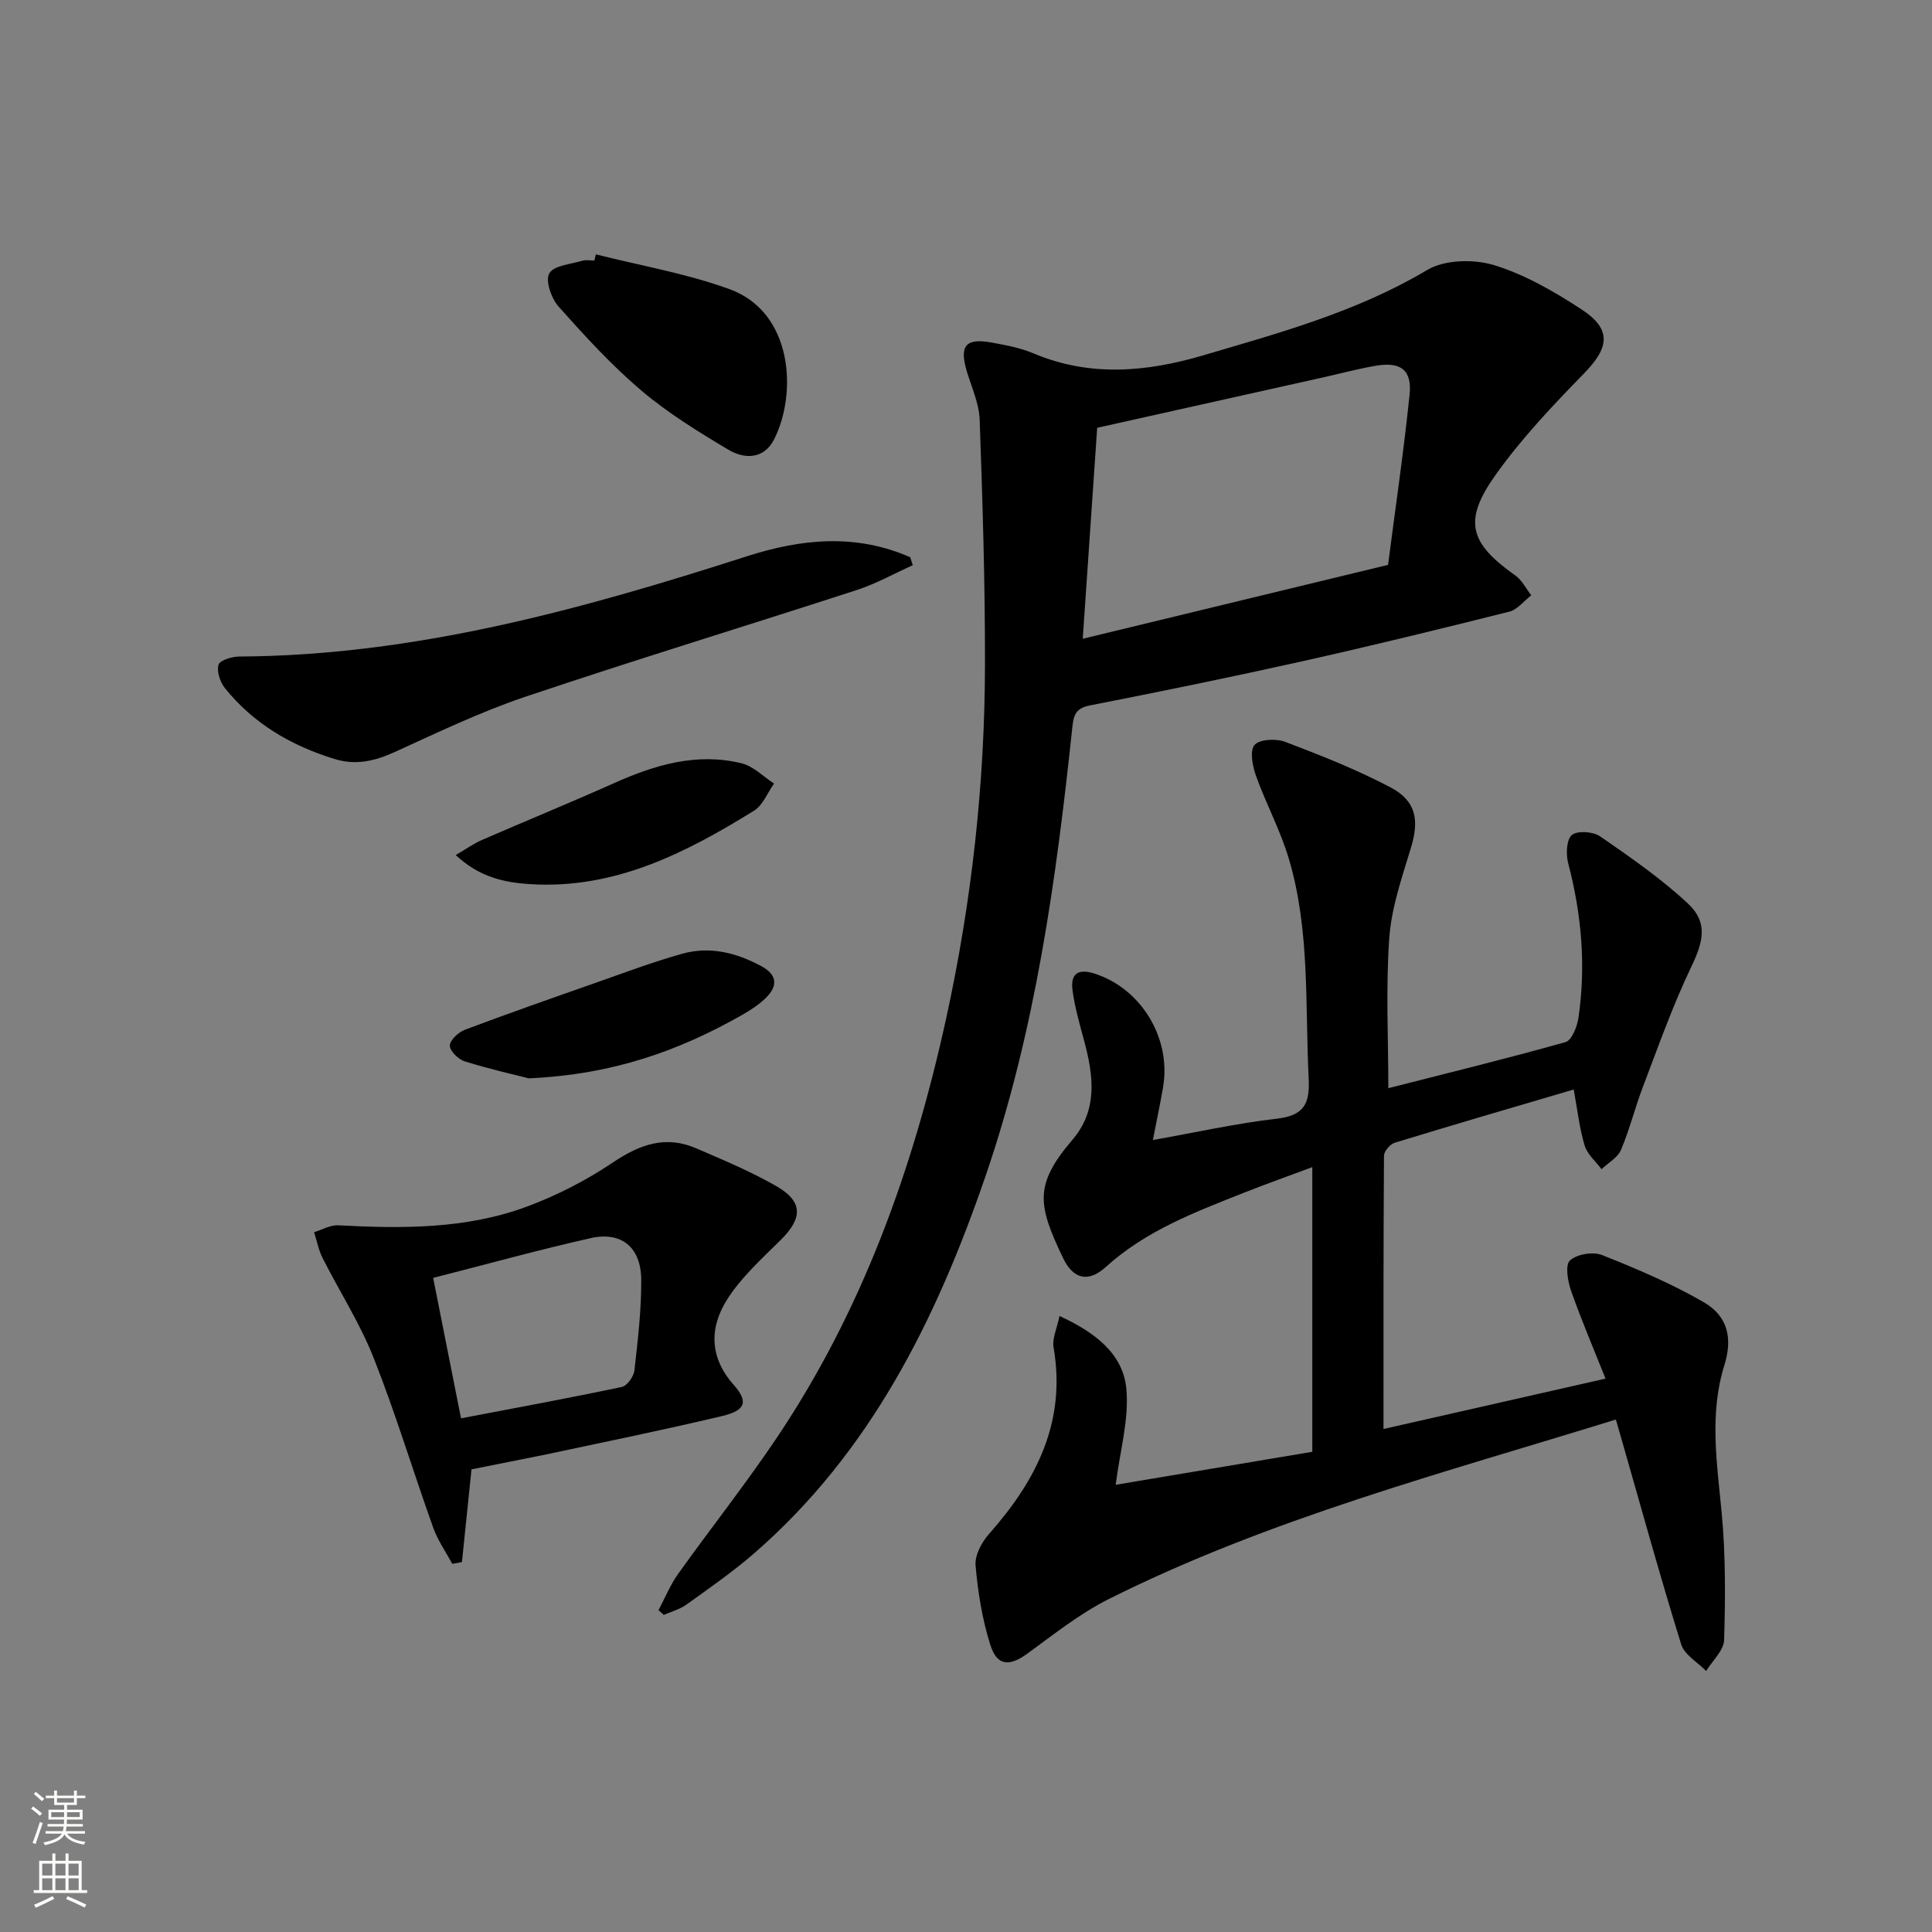
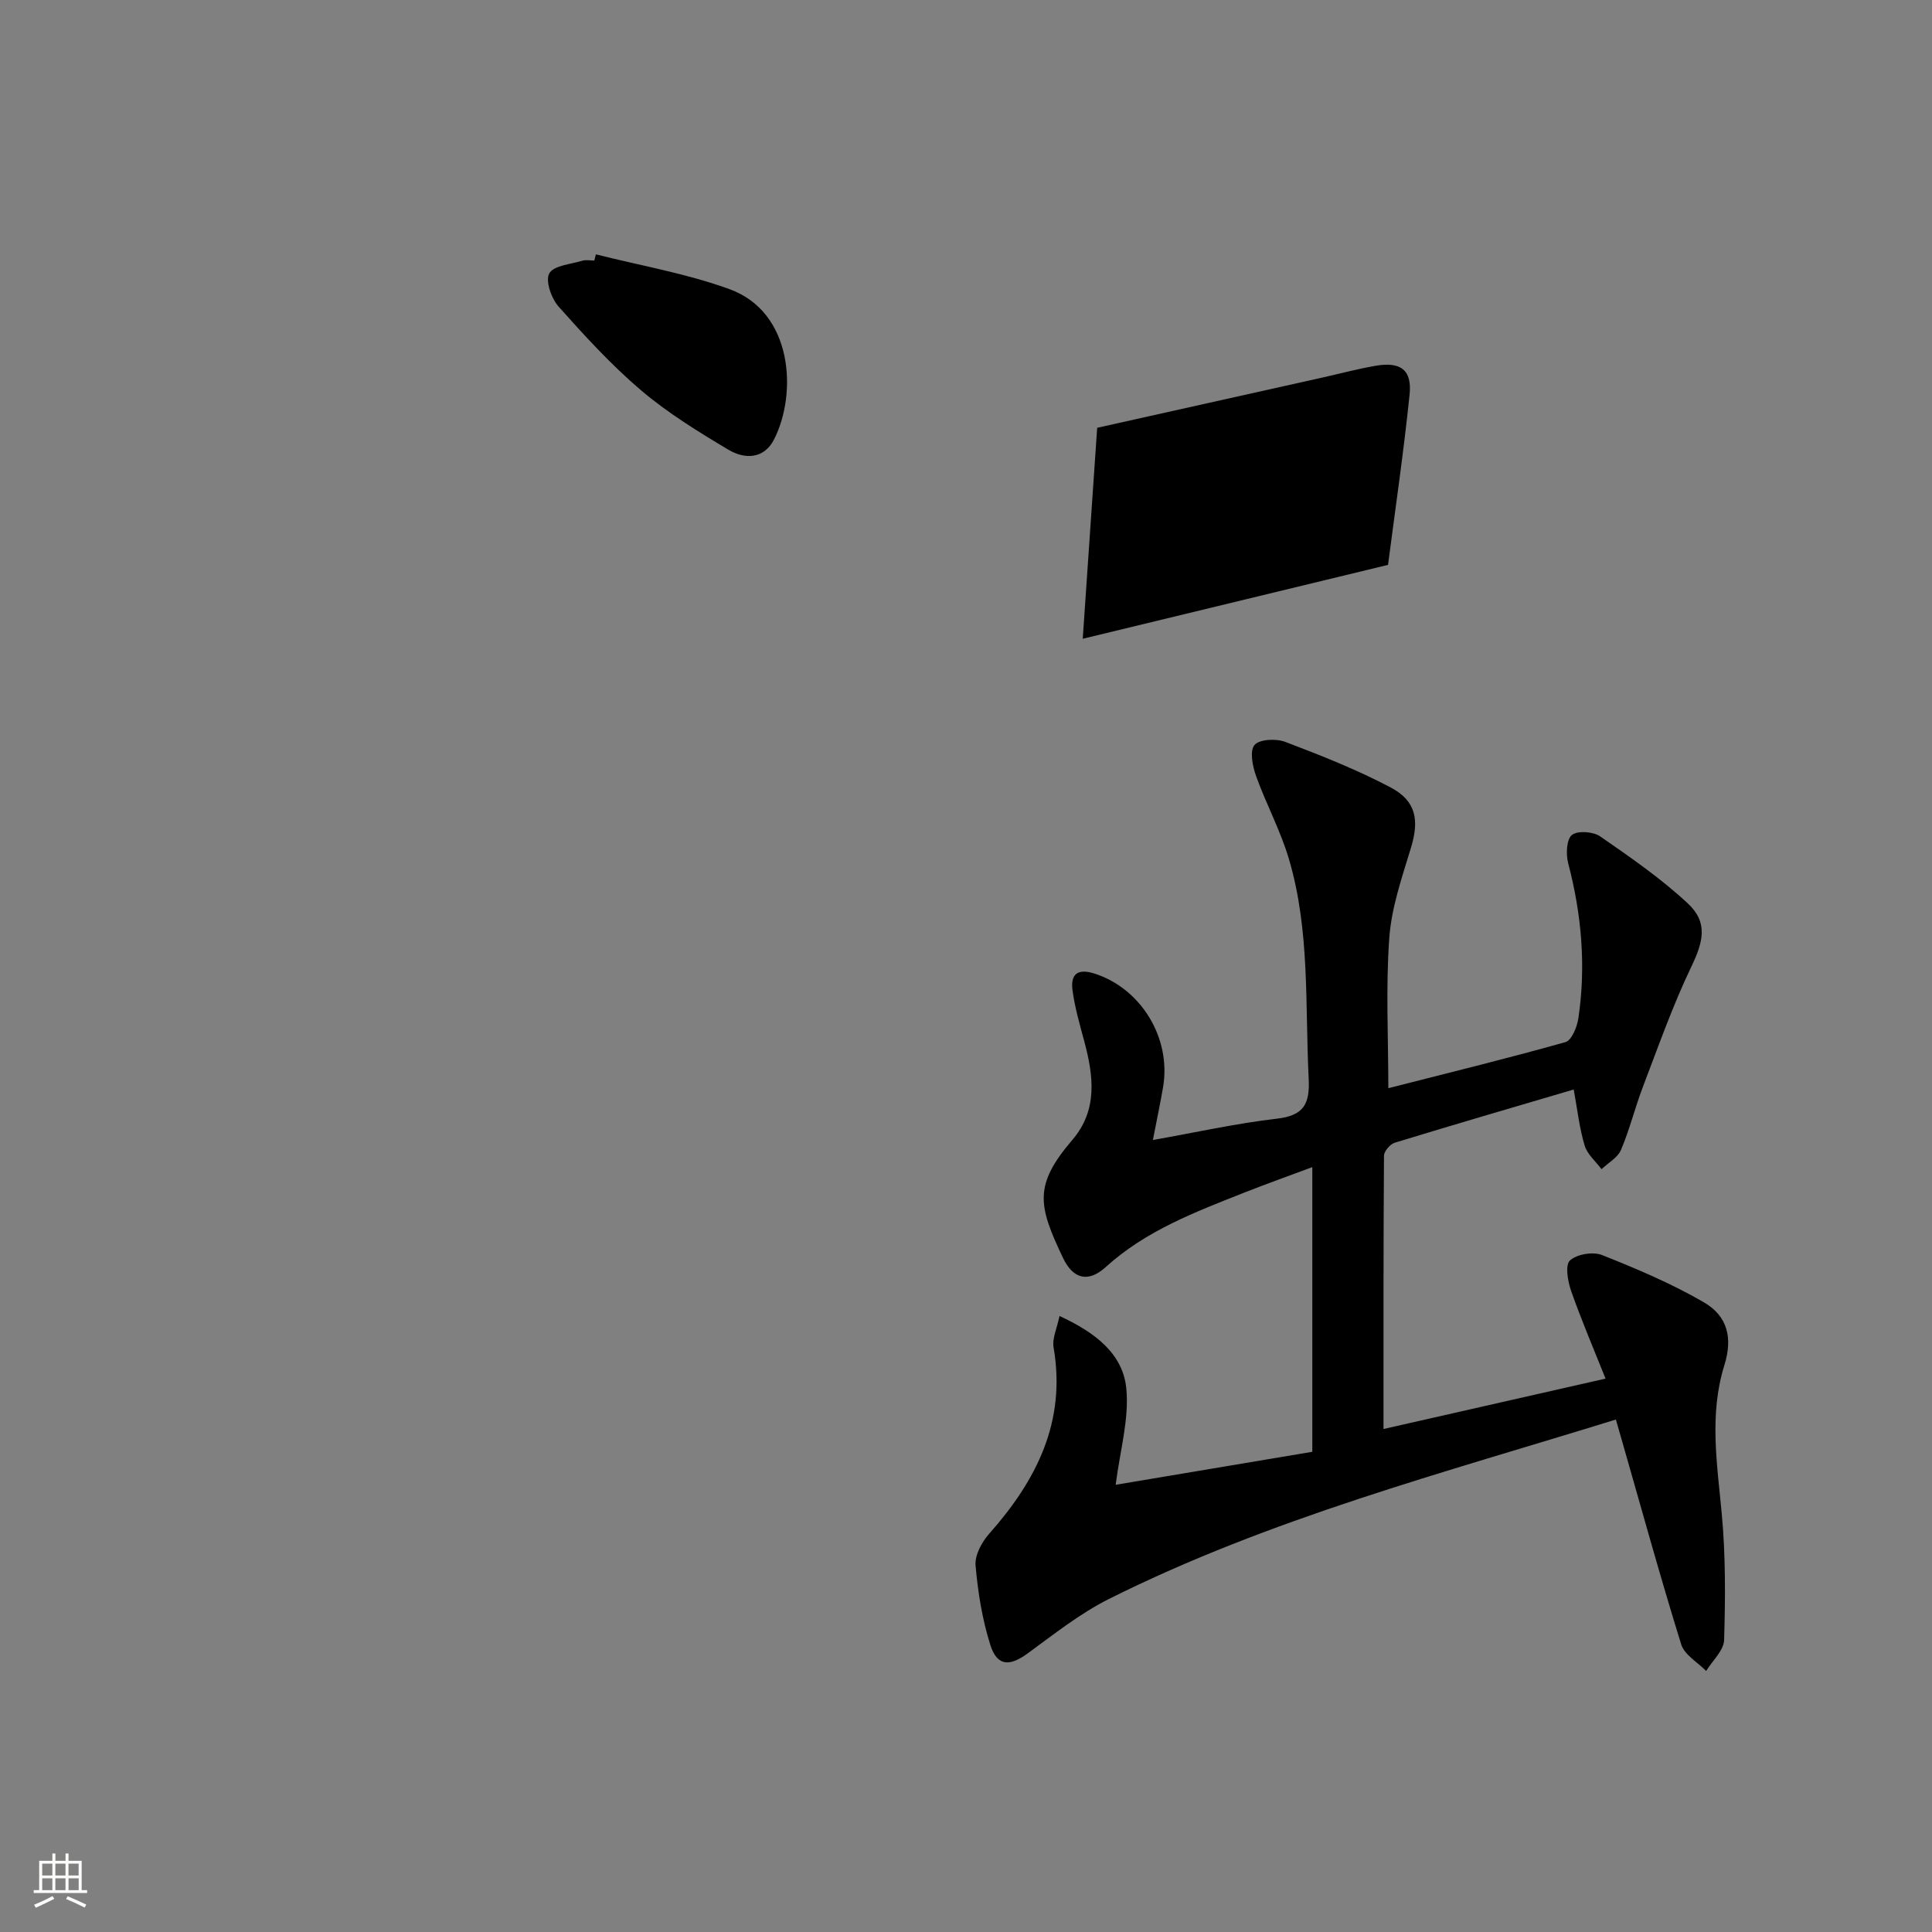
<svg xmlns="http://www.w3.org/2000/svg" enable-background="new 0 0 400 400" viewBox="0 0 400 400">
  <rect x="0" y="0" width="400" height="400" fill="#808080" stroke="none" />
  <g fill="#010000">
    <path d="m325.82 225.57c-12.65 3.73-24.88 7.29-37.05 11.02-.96.29-2.23 1.77-2.23 2.7-.13 18.63-.1 37.26-.1 56.57 15.43-3.5 30.23-6.86 45.97-10.43-2.5-6.27-5.01-12.13-7.12-18.14-.7-1.99-1.28-5.36-.26-6.31 1.42-1.32 4.77-1.88 6.65-1.14 7.2 2.86 14.4 5.91 21.08 9.78 4.99 2.9 5.98 7.48 4.26 13-3.18 10.19-1.52 20.37-.56 30.66.82 8.7.76 17.52.5 26.26-.07 2.18-2.42 4.28-3.72 6.42-1.78-1.82-4.5-3.35-5.17-5.52-4.28-13.78-8.11-27.69-12.09-41.57-.45-1.55-.89-3.11-1.43-4.97-35.77 11.07-71.65 20.49-104.96 37.15-6.01 3.01-11.4 7.32-16.88 11.31-3.7 2.69-6.27 2.63-7.67-1.79-1.68-5.3-2.58-10.92-3.06-16.47-.18-2.11 1.28-4.82 2.81-6.54 9.8-11.07 16-23.21 13.34-38.6-.32-1.85.71-3.93 1.23-6.5 7.44 3.43 13.13 7.84 13.83 15.01.62 6.33-1.32 12.91-2.2 19.94 13.12-2.2 26.8-4.49 40.71-6.83 0-19.68 0-38.94 0-58.94-4.79 1.79-9.41 3.43-13.97 5.23-10.19 4.04-20.44 7.87-28.8 15.46-3.6 3.27-6.74 2.51-8.83-1.86-5.24-10.96-6.07-15.13 1.93-24.48 5.28-6.17 4.38-13.21 2.47-20.35-.94-3.52-1.98-7.05-2.45-10.64-.41-3.12.88-4.59 4.49-3.45 9.63 3.03 16.01 13.31 14.26 23.54-.58 3.41-1.31 6.8-2.11 10.94 8.86-1.57 17.21-3.44 25.68-4.42 5.56-.65 6.84-3.03 6.58-8.27-.77-15.25.31-30.68-4.11-45.55-1.74-5.86-4.71-11.34-6.78-17.11-.73-2.03-1.36-5.2-.33-6.43 1.01-1.21 4.47-1.37 6.35-.66 7.42 2.82 14.87 5.76 21.87 9.46 5.29 2.8 5.88 6.81 4.2 12.38-1.86 6.16-4.06 12.42-4.51 18.74-.75 10.34-.2 20.77-.2 31.13 12.06-3.08 24.43-6.1 36.67-9.54 1.29-.36 2.41-3.16 2.68-4.97 1.6-10.82.66-21.5-2.12-32.09-.48-1.84-.35-4.9.77-5.82 1.17-.95 4.41-.72 5.85.28 6.26 4.32 12.58 8.7 18.13 13.86 4.24 3.94 3.26 7.9.75 13.13-3.85 8.02-6.81 16.46-9.99 24.78-1.66 4.33-2.76 8.88-4.57 13.14-.68 1.61-2.65 2.68-4.03 4-1.2-1.62-2.95-3.07-3.49-4.89-1.09-3.57-1.49-7.37-2.27-11.61z" />
-     <path d="m136.34 333.37c1.33-2.51 2.41-5.2 4.05-7.5 6.67-9.34 13.8-18.36 20.22-27.87 17.9-26.54 28.49-56.13 35.29-87.18 5.27-24.09 7.99-48.52 8.03-73.18.03-16.91-.5-33.83-1.1-50.74-.12-3.38-1.67-6.71-2.67-10.04-1.57-5.28-.23-6.93 5.15-5.94 2.93.54 5.94 1.09 8.66 2.24 11.69 4.94 23.44 3.86 35.11.42 15.9-4.68 31.89-9.04 46.4-17.68 3.61-2.15 9.61-2.29 13.8-1.02 6.39 1.94 12.46 5.46 18.12 9.15 6.32 4.12 5.83 7.89.55 13.29-6.46 6.62-12.9 13.42-18.25 20.92-6.86 9.61-5.49 14.16 4.05 20.92 1.37.97 2.2 2.71 3.28 4.09-1.51 1.16-2.86 2.97-4.56 3.39-14.3 3.59-28.64 7.1-43.03 10.31-14.57 3.25-29.19 6.24-43.84 9.11-3.11.61-3.35 2.27-3.62 4.83-3.32 31.4-7.65 62.64-17.96 92.68-10.17 29.59-23.79 57.15-48 78.13-4.39 3.8-9.19 7.13-13.91 10.52-1.37.98-3.11 1.44-4.68 2.13-.37-.32-.73-.65-1.09-.98zm151.04-216.42c1.46-11.31 3.22-23.25 4.46-35.25.53-5.13-1.86-6.86-7.04-5.97-3.58.62-7.11 1.56-10.66 2.36-15.64 3.49-31.29 6.98-46.98 10.48-1.01 14.72-1.99 29.09-2.99 43.68 20.91-5.07 41.6-10.07 63.21-15.3z" />
-     <path d="m97.62 304.21c-.71 6.86-1.35 13.03-1.98 19.2-.67.12-1.34.24-2 .37-1.34-2.49-3.01-4.86-3.95-7.49-4.18-11.69-7.77-23.61-12.33-35.15-2.83-7.17-7.08-13.77-10.57-20.68-.84-1.66-1.19-3.56-1.76-5.35 1.67-.5 3.36-1.51 5-1.42 13.19.69 26.38.8 38.93-3.83 6.29-2.32 12.43-5.48 17.99-9.22 5.54-3.73 10.9-5.61 17.17-2.9 5.62 2.42 11.31 4.8 16.6 7.83 5.56 3.18 5.49 6.62.94 11.13-3.87 3.83-8.03 7.59-10.96 12.1-3.82 5.87-3.94 12.12 1.19 17.9 3.09 3.49 2.52 5.31-2.4 6.48-12.08 2.87-24.25 5.35-36.4 7.94-5.18 1.07-10.38 2.06-15.47 3.09zm-2.17-10.56c11.3-2.16 22.31-4.18 33.27-6.49 1.11-.23 2.49-2.16 2.63-3.43.71-6.25 1.45-12.54 1.41-18.81-.05-6.68-4.1-10.01-10.45-8.58-10.78 2.42-21.44 5.38-32.63 8.23 2.01 10.14 3.9 19.65 5.77 29.08z" />
-     <path d="m188.98 117.02c-3.83 1.72-7.54 3.81-11.51 5.11-22.88 7.44-45.89 14.45-68.69 22.12-9.26 3.12-18.15 7.39-27.06 11.45-4.12 1.87-8.04 2.8-12.47 1.44-8.96-2.76-16.77-7.31-22.68-14.67-1-1.25-1.73-3.44-1.33-4.84.26-.92 2.76-1.69 4.27-1.7 36.36-.2 70.86-9.74 105.07-20.74 11.41-3.67 22.64-4.75 33.87.18.17.54.35 1.1.53 1.65z" />
+     <path d="m136.34 333.37zm151.04-216.42c1.46-11.31 3.22-23.25 4.46-35.25.53-5.13-1.86-6.86-7.04-5.97-3.58.62-7.11 1.56-10.66 2.36-15.64 3.49-31.29 6.98-46.98 10.48-1.01 14.72-1.99 29.09-2.99 43.68 20.91-5.07 41.6-10.07 63.21-15.3z" />
    <path d="m123.37 52.66c9.25 2.34 18.76 3.96 27.68 7.21 13.15 4.79 14.03 21.58 9.23 31.07-2.1 4.16-6.12 4.17-9.47 2.17-6.24-3.72-12.52-7.58-18.04-12.26-6.17-5.24-11.7-11.29-17.1-17.35-1.51-1.69-2.8-5.37-1.95-6.89.92-1.65 4.43-1.9 6.85-2.63.76-.23 1.65-.04 2.48-.04.11-.43.22-.85.32-1.28z" />
-     <path d="m109.48 223.26c-2.81-.72-8.11-1.91-13.28-3.52-1.31-.41-3.08-2.15-3.07-3.26.01-1.13 1.77-2.76 3.1-3.27 8.84-3.33 17.75-6.45 26.67-9.58 6.09-2.14 12.14-4.43 18.35-6.17 5.69-1.6 11.18-.22 16.34 2.55 3.48 1.87 3.44 4.26.83 6.73-1.43 1.36-3.15 2.47-4.88 3.45-12.86 7.29-26.46 12.27-44.06 13.07z" />
-     <path d="m94.35 177.03c2.36-1.38 3.81-2.42 5.4-3.11 9.11-3.96 18.3-7.72 27.36-11.77 8.48-3.79 17.15-6.4 26.45-4.11 2.43.6 4.48 2.75 6.7 4.18-1.36 1.91-2.3 4.48-4.14 5.62-14.21 8.8-28.93 16.32-46.39 15.21-5.32-.34-10.44-1.41-15.38-6.02z" />
  </g>
-   <path d="m6.44 374.46.42-.45c.65.47 1.27.95 1.85 1.44l-.45.49c-.65-.56-1.25-1.06-1.82-1.48m.93 7.33-.63-.26c.55-1.36 1.05-2.8 1.52-4.33.19.1.38.19.59.27-.46 1.29-.95 2.73-1.48 4.32m-.38-10.38.44-.42c.43.34 1.01.82 1.74 1.44l-.49.49c-.53-.51-1.09-1.01-1.69-1.51m2.5.35h1.72v-1.04h.59v1.04h3.52v-1.04h.59v1.04h1.75v.53h-1.75v1.42h-2.03v.97h3.22v2.03h-3.24c0 .35-.01.66-.03.93h3.32v.53h-3.37c-.03.27-.08.58-.15.94h3.96v.53h-3.71c.67.92 1.93 1.48 3.79 1.68-.13.24-.23.44-.29.59-2.13-.38-3.48-1.08-4.04-2.12-.43.97-1.77 1.72-4.03 2.23-.09-.19-.2-.37-.33-.55 2.1-.42 3.37-1.03 3.81-1.83h-3.36v-.53h3.58c.08-.29.13-.61.16-.94h-3.33v-.53h3.39c.02-.27.04-.58.04-.93h-3.23v-2.03h3.25v-.97h-2.07v-1.42h-1.73zm1.12 3.44v1h2.65c.01-.3.02-.44.01-.4v-.25-.35zm1.19-2h3.52v-.91h-3.52zm4.71 2h-2.63v.59c0 .15-.01.28-.01.4h2.64z" fill="#fbfcfa" />
  <path d="m13.56 383.74h.63v1.52h2.72v6.07h1.13v.6h-11.06v-.6h1.13v-6.07h2.73v-1.52h.63v1.52h2.1v-1.52zm-2.69 8.83.38.56c-1.24.63-2.53 1.25-3.85 1.85-.1-.21-.21-.42-.34-.63 1.36-.55 2.63-1.15 3.81-1.78m-2.13-4.27h2.1v-2.45h-2.1zm0 3.04h2.1v-2.46h-2.1zm2.72-3.04h2.1v-2.45h-2.1zm0 3.04h2.1v-2.46h-2.1zm6.07 3.6c-1.41-.71-2.7-1.3-3.86-1.78l.35-.56c1.45.62 2.75 1.19 3.84 1.72zm-1.25-9.09h-2.1v2.45h2.1zm-2.09 5.49h2.1v-2.46h-2.1z" fill="#fbfcfa" />
</svg>